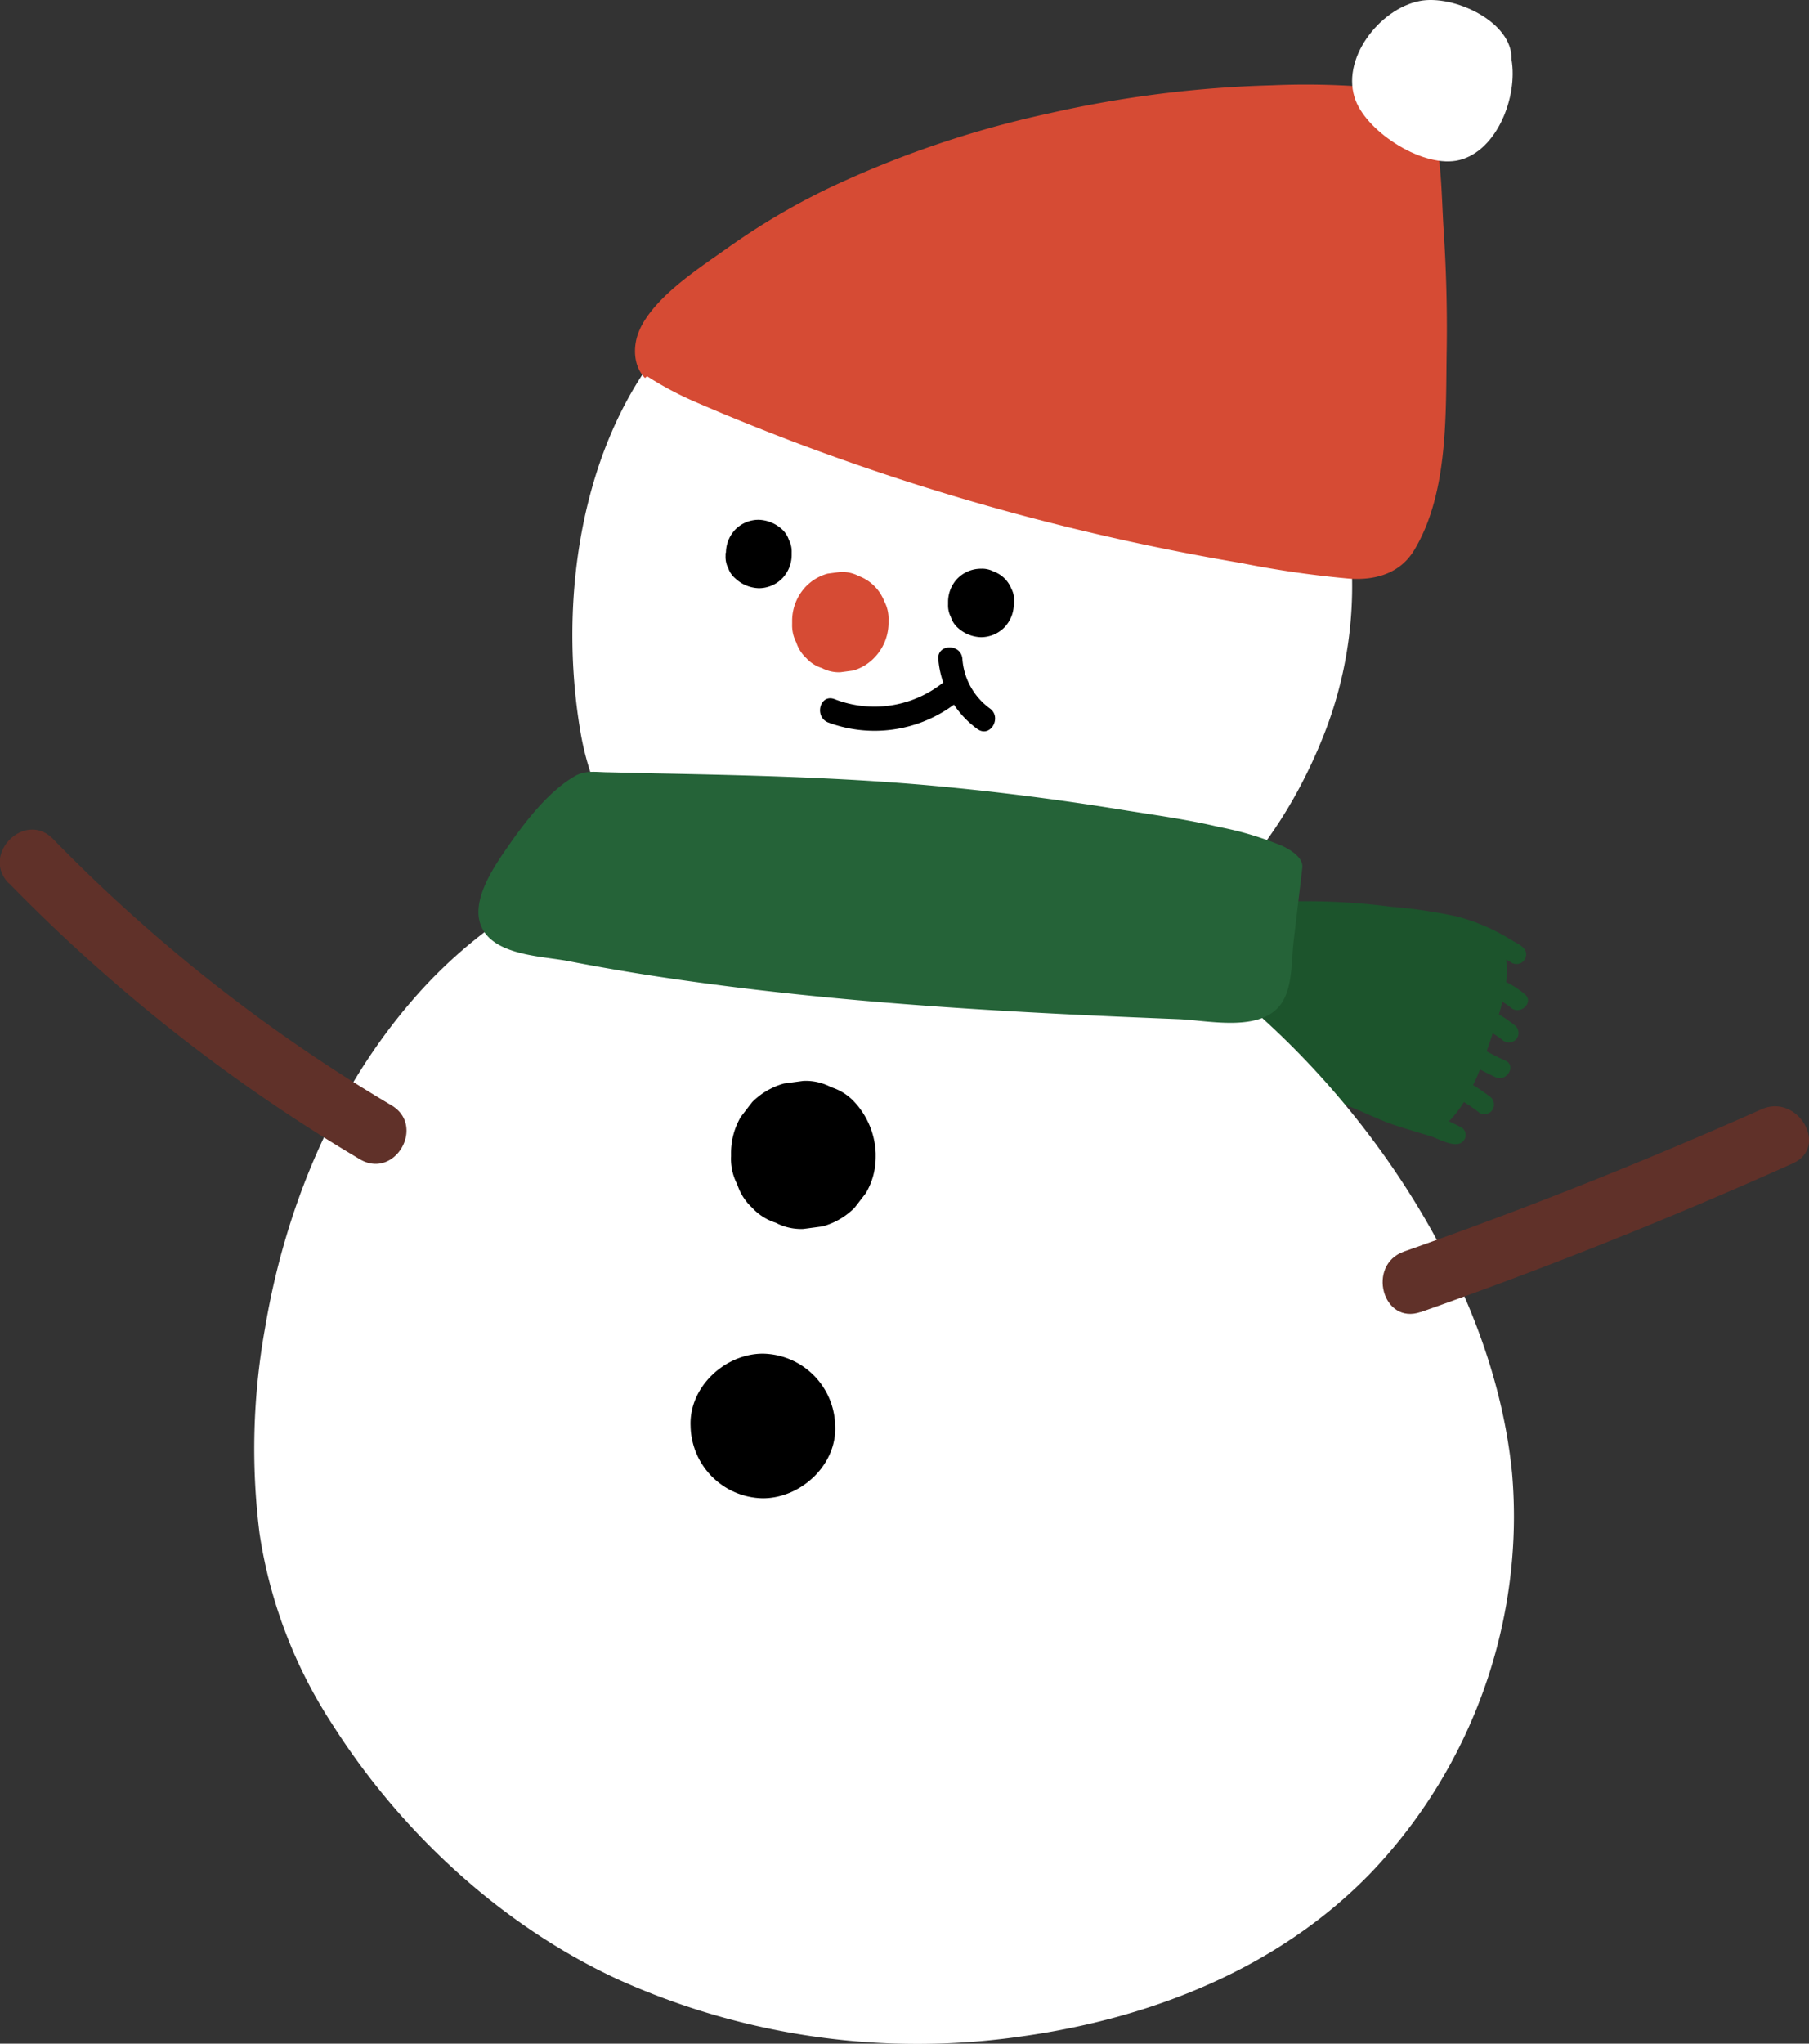
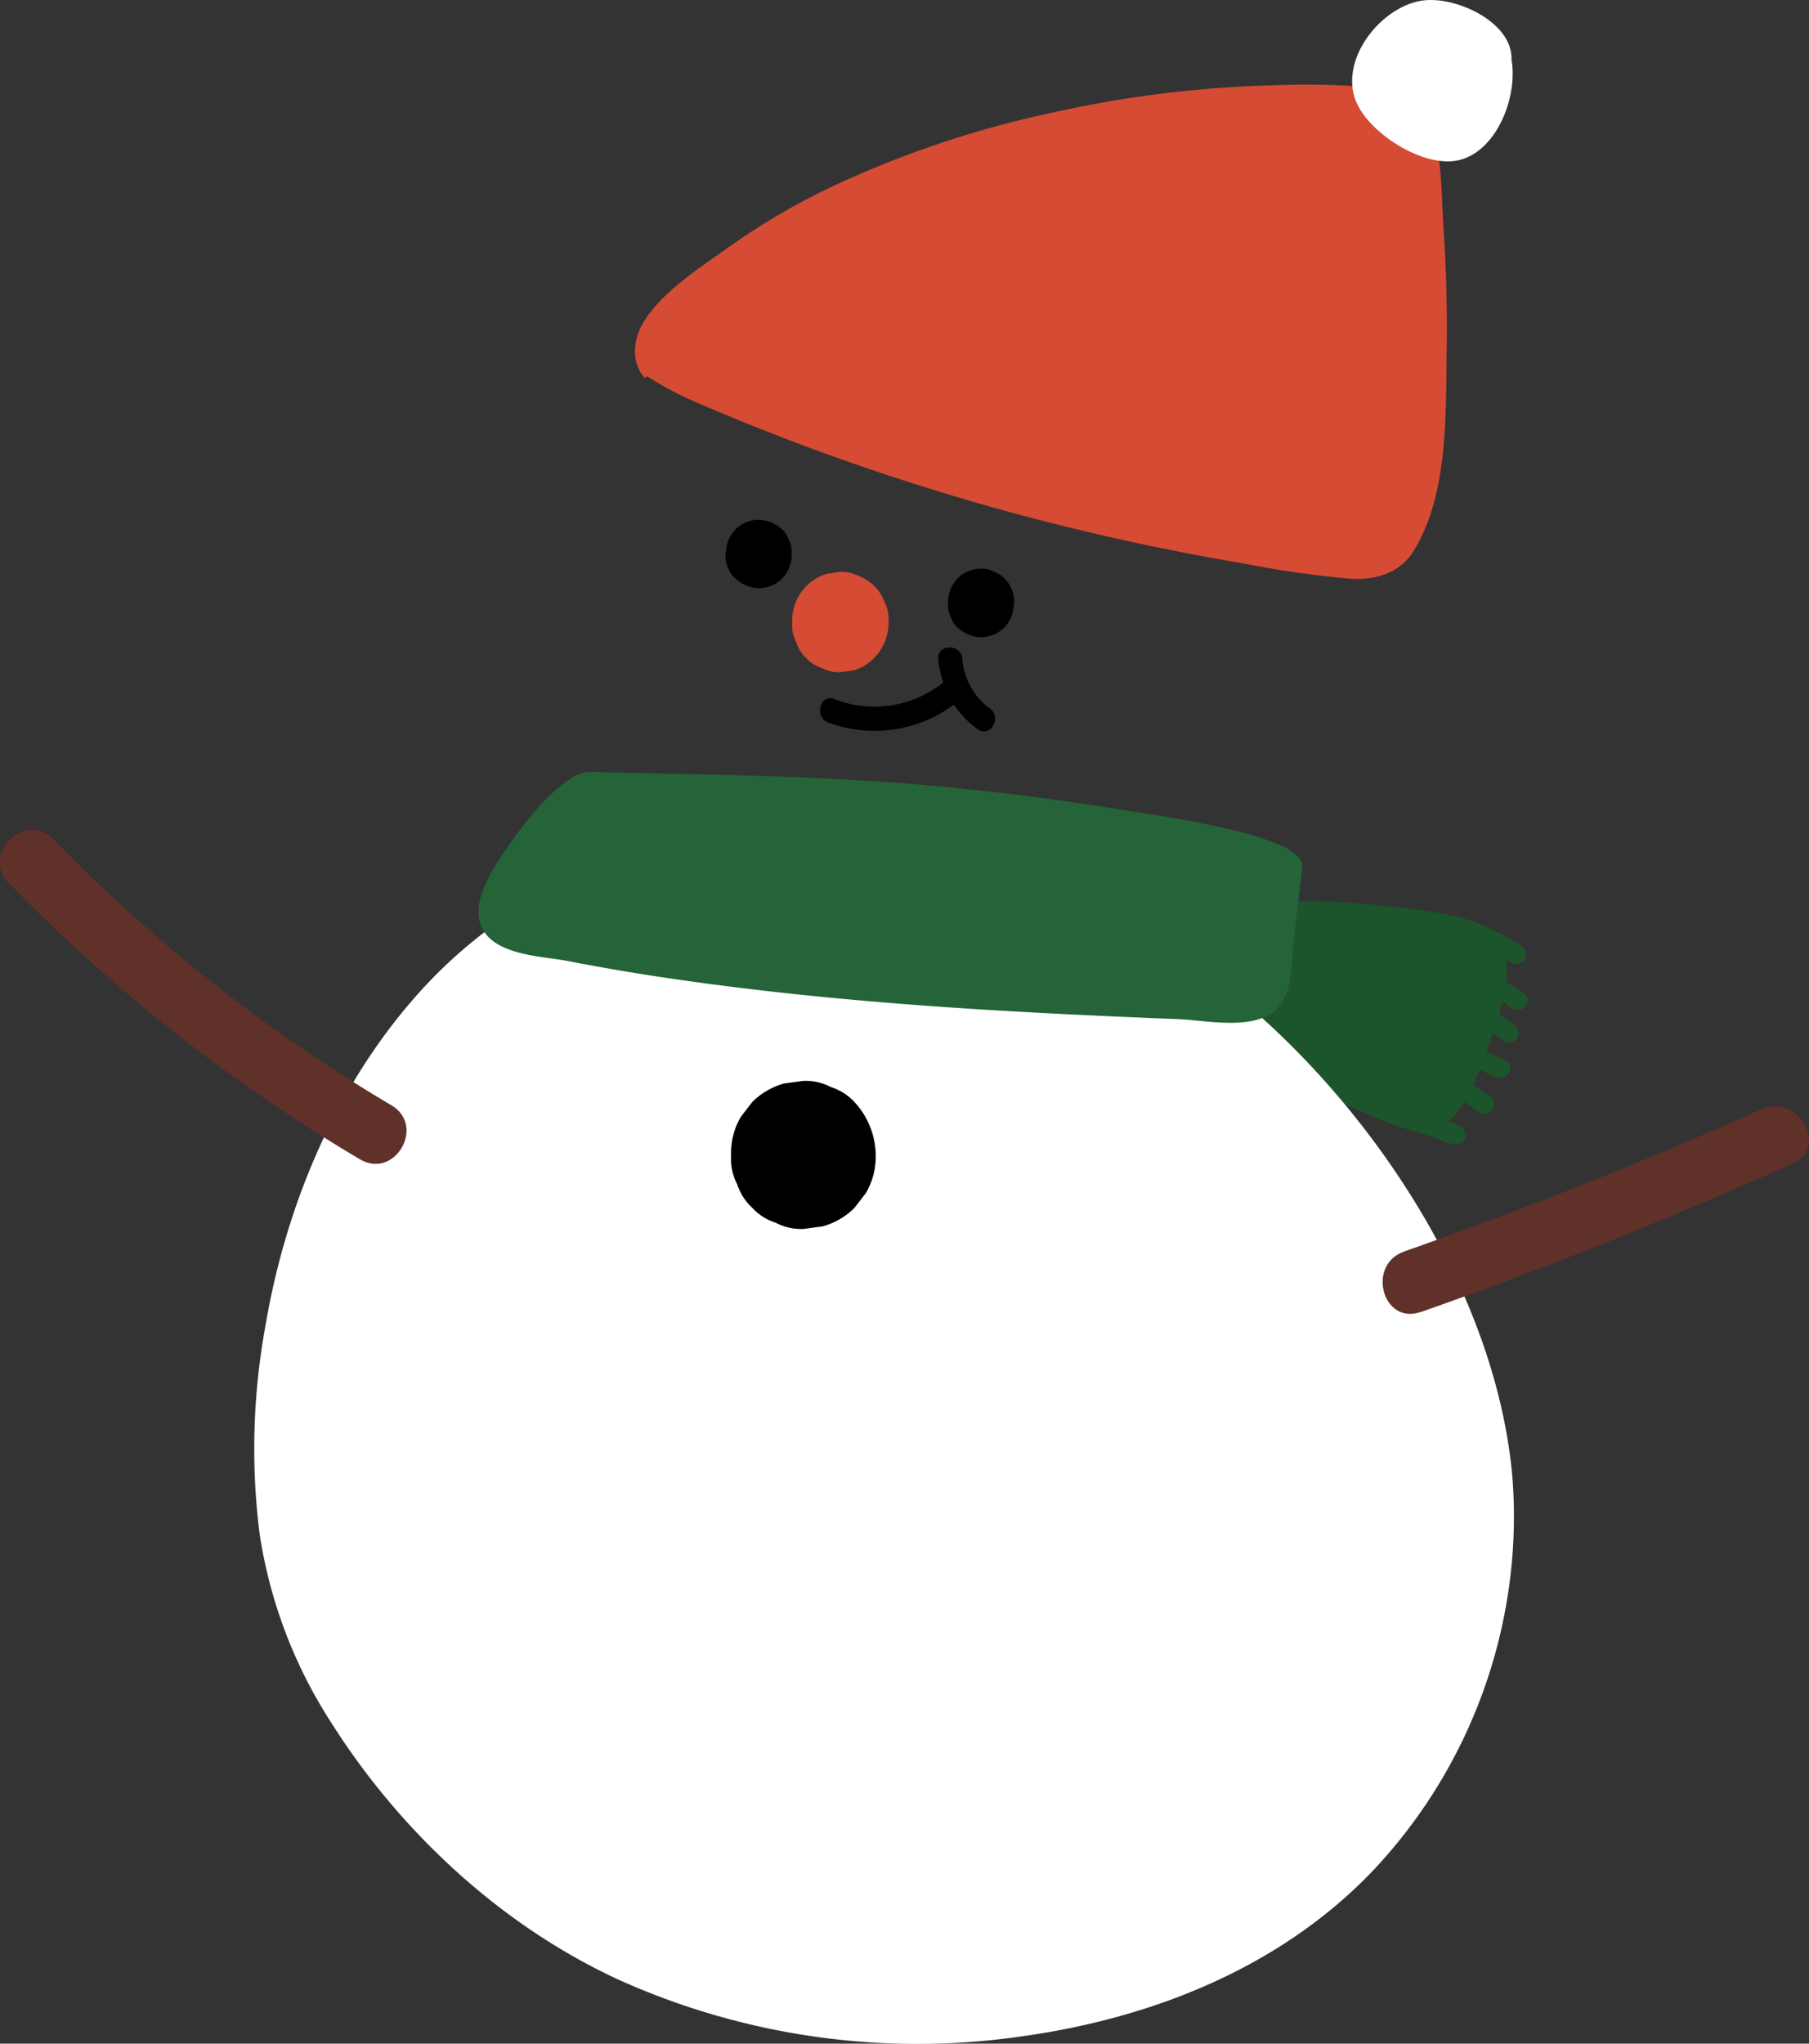
<svg xmlns="http://www.w3.org/2000/svg" viewBox="0 0 231.2 261.03">
  <rect x="0" y="0" width="231.2" height="261.03" fill="#333333" stroke="none" />
  <defs>
    <style>.cls-1{fill:#1c542c;}.cls-2{fill:#fff;}.cls-3{fill:#d64b34;}.cls-4{fill:#256338;}.cls-5{fill:#603129;}</style>
  </defs>
  <title>Asset 3</title>
  <g id="Layer_2" data-name="Layer 2">
    <g id="object">
      <path class="cls-1" d="M193.12,128.72c1.21,1,3-.74,1.74-1.75a12.49,12.49,0,0,0-2.37-1.54,11,11,0,0,0,0-2.87l.73.42a1.23,1.23,0,0,0,1.8-.81c.26-1.07-.94-1.56-1.68-2a25.55,25.55,0,0,0-7-3.08,63.79,63.79,0,0,0-8.59-1.28,85.64,85.64,0,0,0-16.86-.5,1.64,1.64,0,0,0-2.09-.49,4.56,4.56,0,0,0-2.15,2.63,59.87,59.87,0,0,0-3.21,8.68c-1.27,4.41.8,5.76,4.41,7.91a114.08,114.08,0,0,0,15,7.44c1.86.76,3.65,1.66,5.55,2.28,1.45.47,3,.92,4.48,1.38,1.08.34,3.34,1.7,4.19.53a1.12,1.12,0,0,0-.37-1.71l-1.51-.75a13,13,0,0,0,1.9-2.45,20.9,20.9,0,0,1,2,1.38,1.24,1.24,0,0,0,1.69-.44,1.27,1.27,0,0,0-.44-1.69c-.67-.51-1.36-1-2.07-1.42.31-.64.61-1.3.88-2,.66.36,1.34.69,2,1,1.44.62,2.69-1.5,1.24-2.13a25.32,25.32,0,0,1-2.39-1.19c.28-.79.54-1.56.77-2.29a11.17,11.17,0,0,1,1.21.82,1.27,1.27,0,0,0,1.74,0,1.24,1.24,0,0,0,0-1.74,17.75,17.75,0,0,0-2-1.41l-.15-.08c.15-.51.3-1.06.44-1.62A7.37,7.37,0,0,1,193.12,128.72Z" />
-       <path class="cls-2" d="M152.32,35.39a6.78,6.78,0,0,0-.93-.61,6.56,6.56,0,0,0-.9-.48C132,24.46,107.85,25,91,38.07,75.1,50.5,70.94,74.25,74.17,93.39c3.93,23.38,27.73,31.32,48.73,32.9C145,127.94,161.31,113.67,169.14,94,177.5,73.06,171.46,48,152.32,35.39Z" />
      <path class="cls-2" d="M193.25,188.16c-1.64-16.68-9.9-32.81-20.1-45.54-10.39-13-23.92-23.76-38.91-30.15C106.91,100.83,73.08,104,52.58,127.9c-10,11.61-16.17,26.5-18.72,41.81a86.8,86.8,0,0,0-.69,26.14,61.2,61.2,0,0,0,9.21,24.25C51.32,234.19,64.22,246,79,252.83a93,93,0,0,0,51.63,7.26c16.4-2.29,32.77-8.62,44.69-21a66.1,66.1,0,0,0,17.91-39.64A64.39,64.39,0,0,0,193.25,188.16Z" />
      <path class="cls-3" d="M184.5,29.3c-.27-4.28-.24-8.95-1.34-13.13-.82-3.16-3.35-4.52-6.67-4.9a99.62,99.62,0,0,0-13.93-.37,146,146,0,0,0-28.44,3.57,129.9,129.9,0,0,0-28.39,9.65A88.37,88.37,0,0,0,93,31.66C89.42,34.2,84.69,37.24,82.34,41a8.6,8.6,0,0,0-.66,1.28c-.8,1.89-.78,4.44.75,6a3,3,0,0,1,.28-.22,42.59,42.59,0,0,0,6,3.21c4.22,1.83,8.49,3.55,12.8,5.19q13.8,5.22,28.15,9.11c9.54,2.58,19.24,4.7,29,6.35a130.41,130.41,0,0,0,13.93,2c3.42.2,6.44-.8,8.16-3.67,4.45-7.39,4-17.67,4.15-25.83Q185,36.82,184.5,29.3Z" />
      <path class="cls-2" d="M193.18,7.61c.18-4.86-7.46-8.34-11.75-7.48-5.13,1-10.2,7.49-8.16,12.73,1.61,4.15,8.77,8.71,13.26,7.58C191.36,19.22,194,12.32,193.18,7.61Z" />
      <path d="M92.73,70.61V71a3.18,3.18,0,0,0,.36,1.61A3,3,0,0,0,94,73.9a4.59,4.59,0,0,0,3,1.23,4.22,4.22,0,0,0,2.95-1.23,4.33,4.33,0,0,0,1.23-3v-.34a3.2,3.2,0,0,0-.36-1.61,3.12,3.12,0,0,0-.87-1.34,4.65,4.65,0,0,0-2.95-1.22,4.17,4.17,0,0,0-3,1.22,4.34,4.34,0,0,0-1.22,3Z" />
      <path d="M129.61,77.13v-.34a3.18,3.18,0,0,0-.36-1.61A3.84,3.84,0,0,0,127,73a3.18,3.18,0,0,0-1.61-.36,4.22,4.22,0,0,0-3,1.23,4.32,4.32,0,0,0-1.22,3v.34a3.18,3.18,0,0,0,.36,1.61,3,3,0,0,0,.86,1.34,4.59,4.59,0,0,0,3,1.23,4.22,4.22,0,0,0,2.95-1.23,4.33,4.33,0,0,0,1.23-3Z" />
      <path class="cls-3" d="M101.24,79.25v.43a4.75,4.75,0,0,0,.53,2.38,4.68,4.68,0,0,0,1.28,2,4.54,4.54,0,0,0,2,1.27,4.59,4.59,0,0,0,2.37.53l1.64-.22A6.1,6.1,0,0,0,111.75,84a6.41,6.41,0,0,0,1.81-4.36v-.43a4.69,4.69,0,0,0-.53-2.37,5.62,5.62,0,0,0-3.26-3.26,4.69,4.69,0,0,0-2.37-.53l-1.64.22a6.12,6.12,0,0,0-2.71,1.59,6.36,6.36,0,0,0-1.81,4.35Z" />
      <path d="M126.5,90.48A8.58,8.58,0,0,1,123,84.17c-.15-2-3.23-1.94-3.08,0a12.09,12.09,0,0,0,.63,3,14.06,14.06,0,0,1-13.91,2.12c-1.86-.69-2.62,2.29-.77,3A17.06,17.06,0,0,0,121.92,90a12.17,12.17,0,0,0,3,3.12C126.58,94.3,128.1,91.62,126.5,90.48Z" />
      <path class="cls-4" d="M163.94,108.07a41.25,41.25,0,0,0-8.13-2.44c-4.2-1-8.48-1.56-12.73-2.25q-12.36-2-24.83-3.11c-11.51-1-23-1.26-34.56-1.49l-5.88-.14c-1.47,0-2.92-.3-4.26.45-3.25,1.82-6.21,5.57-8.3,8.56-1.84,2.63-5.06,7.09-3.83,10.45,1.44,3.93,7.73,4,11.11,4.64q7.84,1.52,15.77,2.61c20.65,2.88,41.47,4,62.29,4.82,4,.16,11.11,1.88,13.46-2.46,1.15-2.12,1-5.11,1.28-7.47l1.11-9.38C166.57,109.75,165.48,108.83,163.94,108.07Z" />
      <path class="cls-5" d="M181.54,167.6q24.17-8.5,47.58-19c4.7-2.1.63-9-4-6.91q-22.46,10-45.67,18.16c-4.83,1.7-2.75,9.44,2.13,7.72Z" />
      <path class="cls-5" d="M1.15,112.81A216.69,216.69,0,0,0,46,148.07c4.45,2.63,8.48-4.29,4-6.91a208.48,208.48,0,0,1-43.22-34c-3.6-3.7-9.26,2-5.66,5.66Z" />
      <path d="M93.43,147.27v.43a6.92,6.92,0,0,0,.79,3.56,7,7,0,0,0,1.91,3,6.92,6.92,0,0,0,3,1.91,7,7,0,0,0,3.55.8l2.46-.33a9.22,9.22,0,0,0,4.08-2.38l1.44-1.87a9.08,9.08,0,0,0,1.26-4.66v-.43a10.22,10.22,0,0,0-2.7-6.53,6.92,6.92,0,0,0-3-1.91,6.91,6.91,0,0,0-3.56-.8l-2.45.33a9.22,9.22,0,0,0-4.08,2.38l-1.44,1.87a9.08,9.08,0,0,0-1.26,4.66Z" />
-       <path d="M97.5,191.37c4.83,0,9.46-4.24,9.24-9.23a9.4,9.4,0,0,0-9.24-9.24c-4.83,0-9.46,4.25-9.24,9.24a9.4,9.4,0,0,0,9.24,9.23Z" />
    </g>
  </g>
</svg>